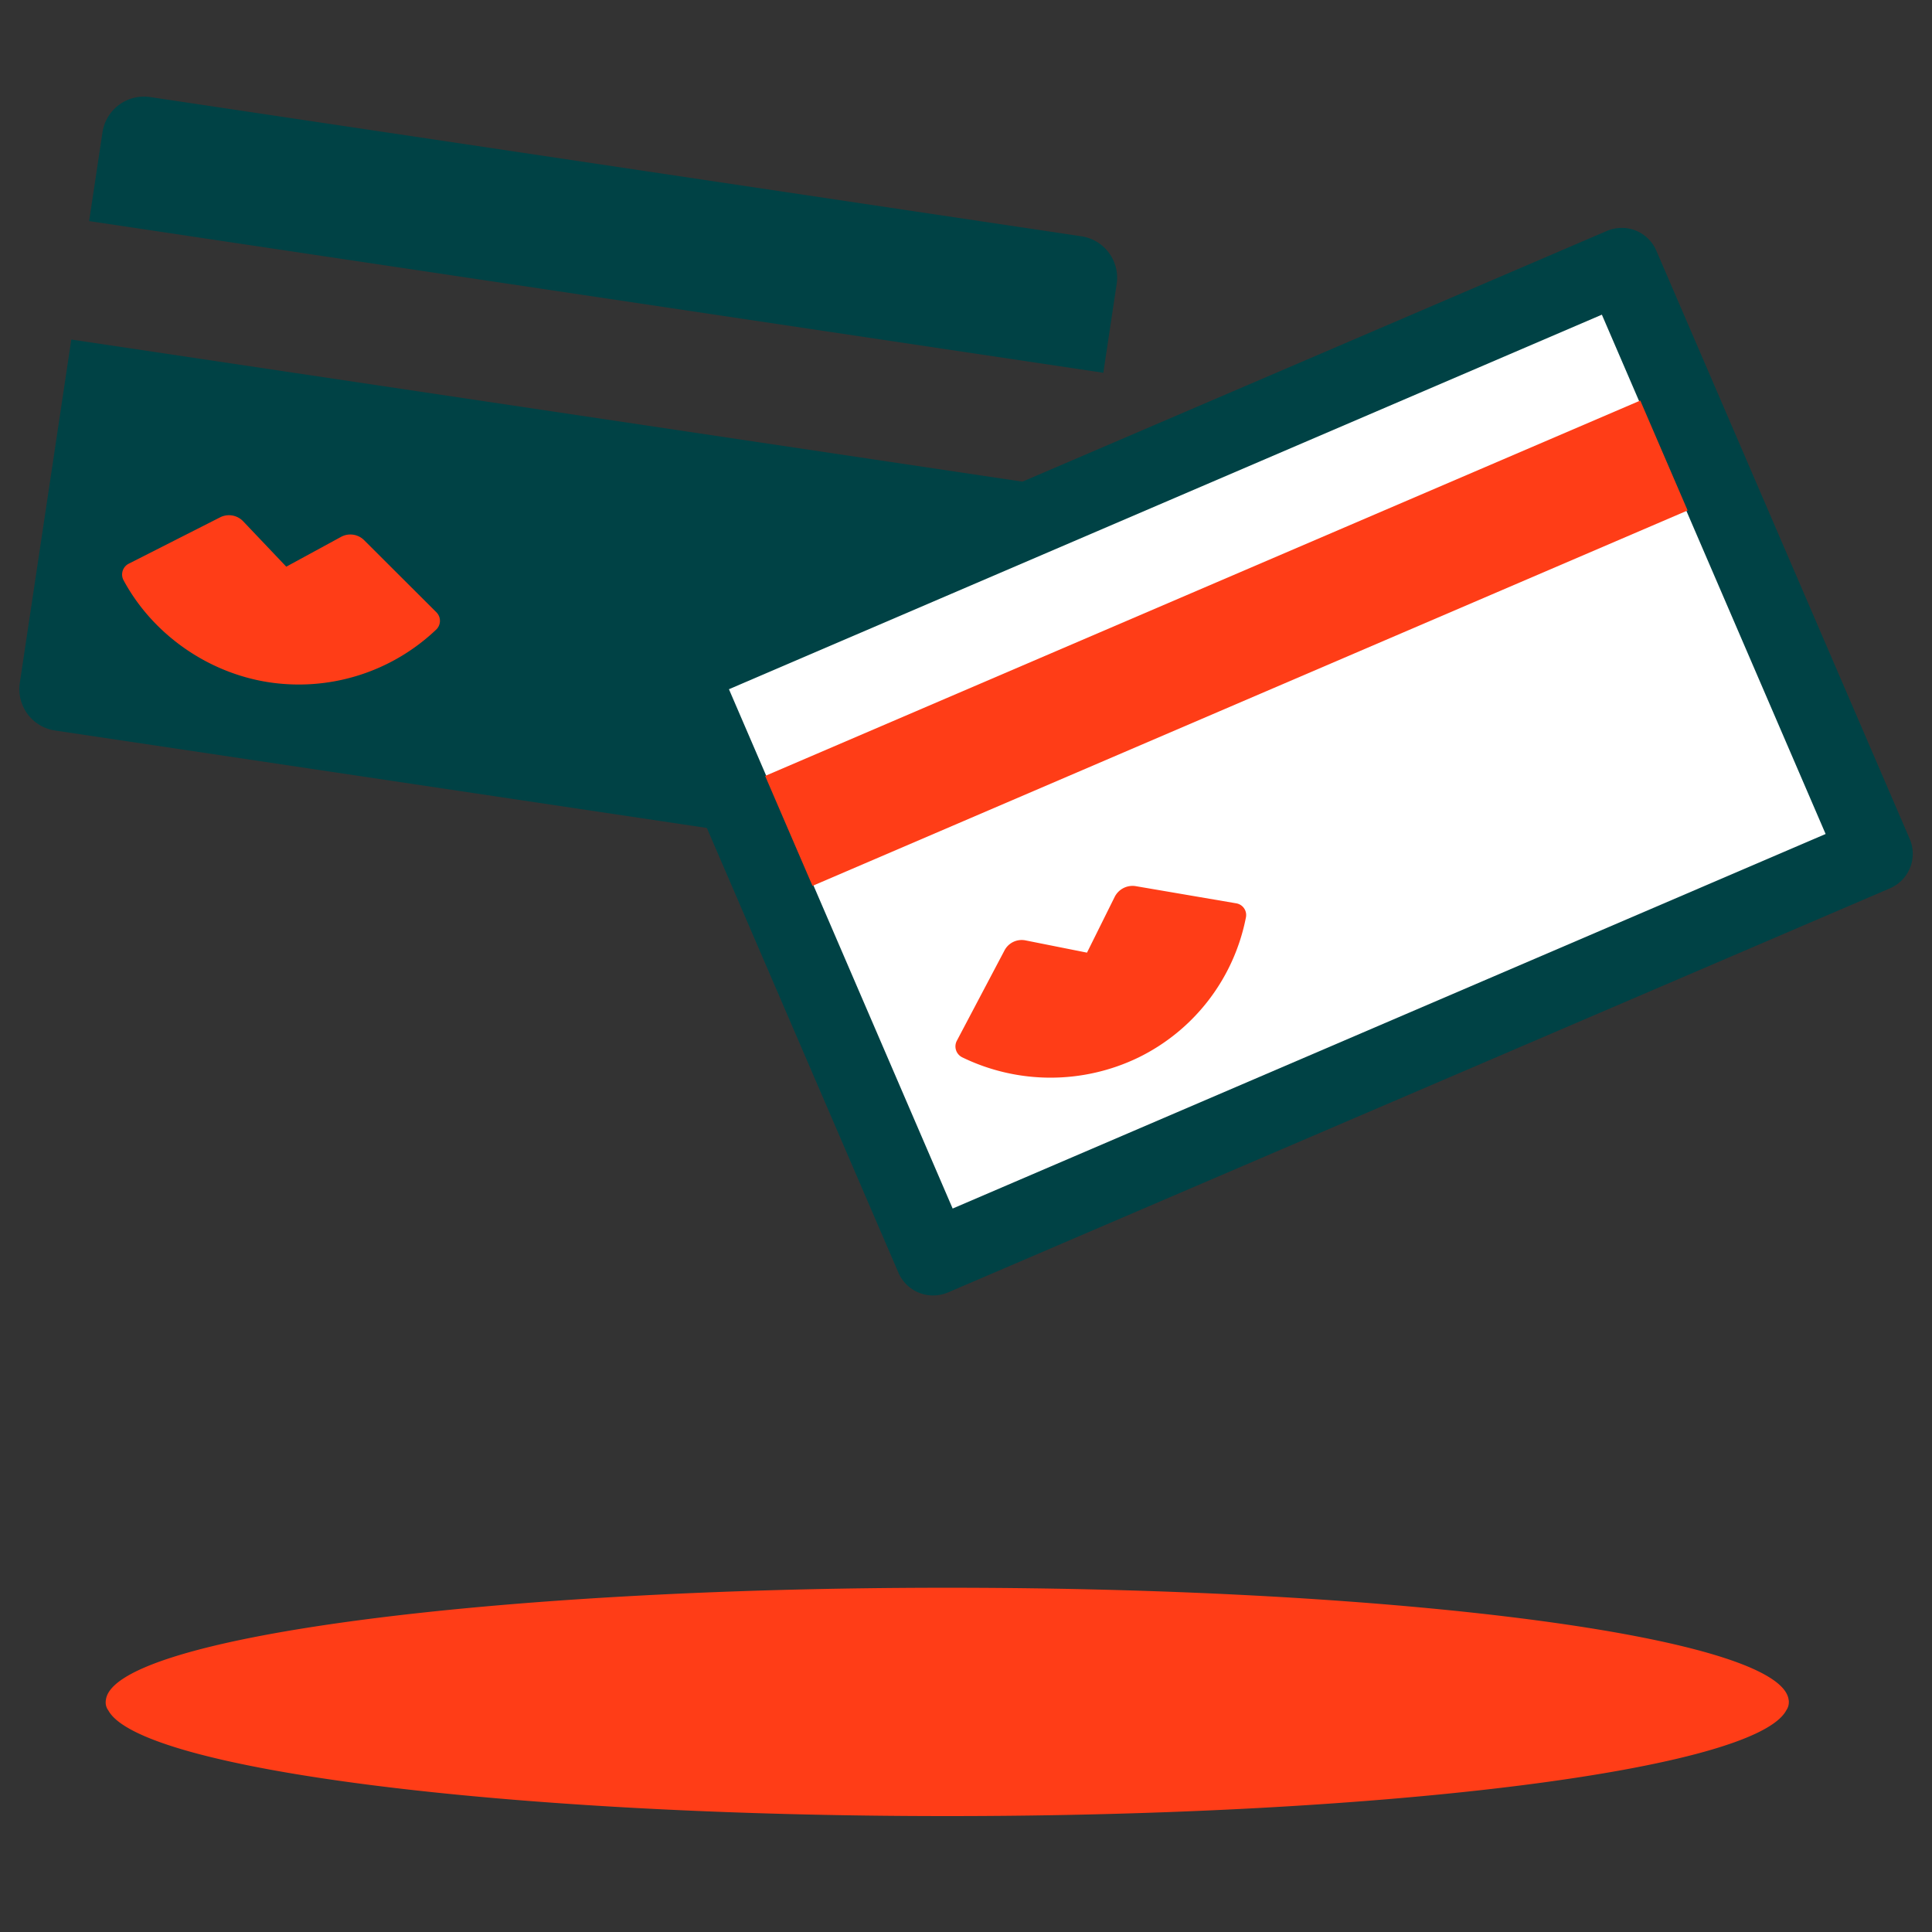
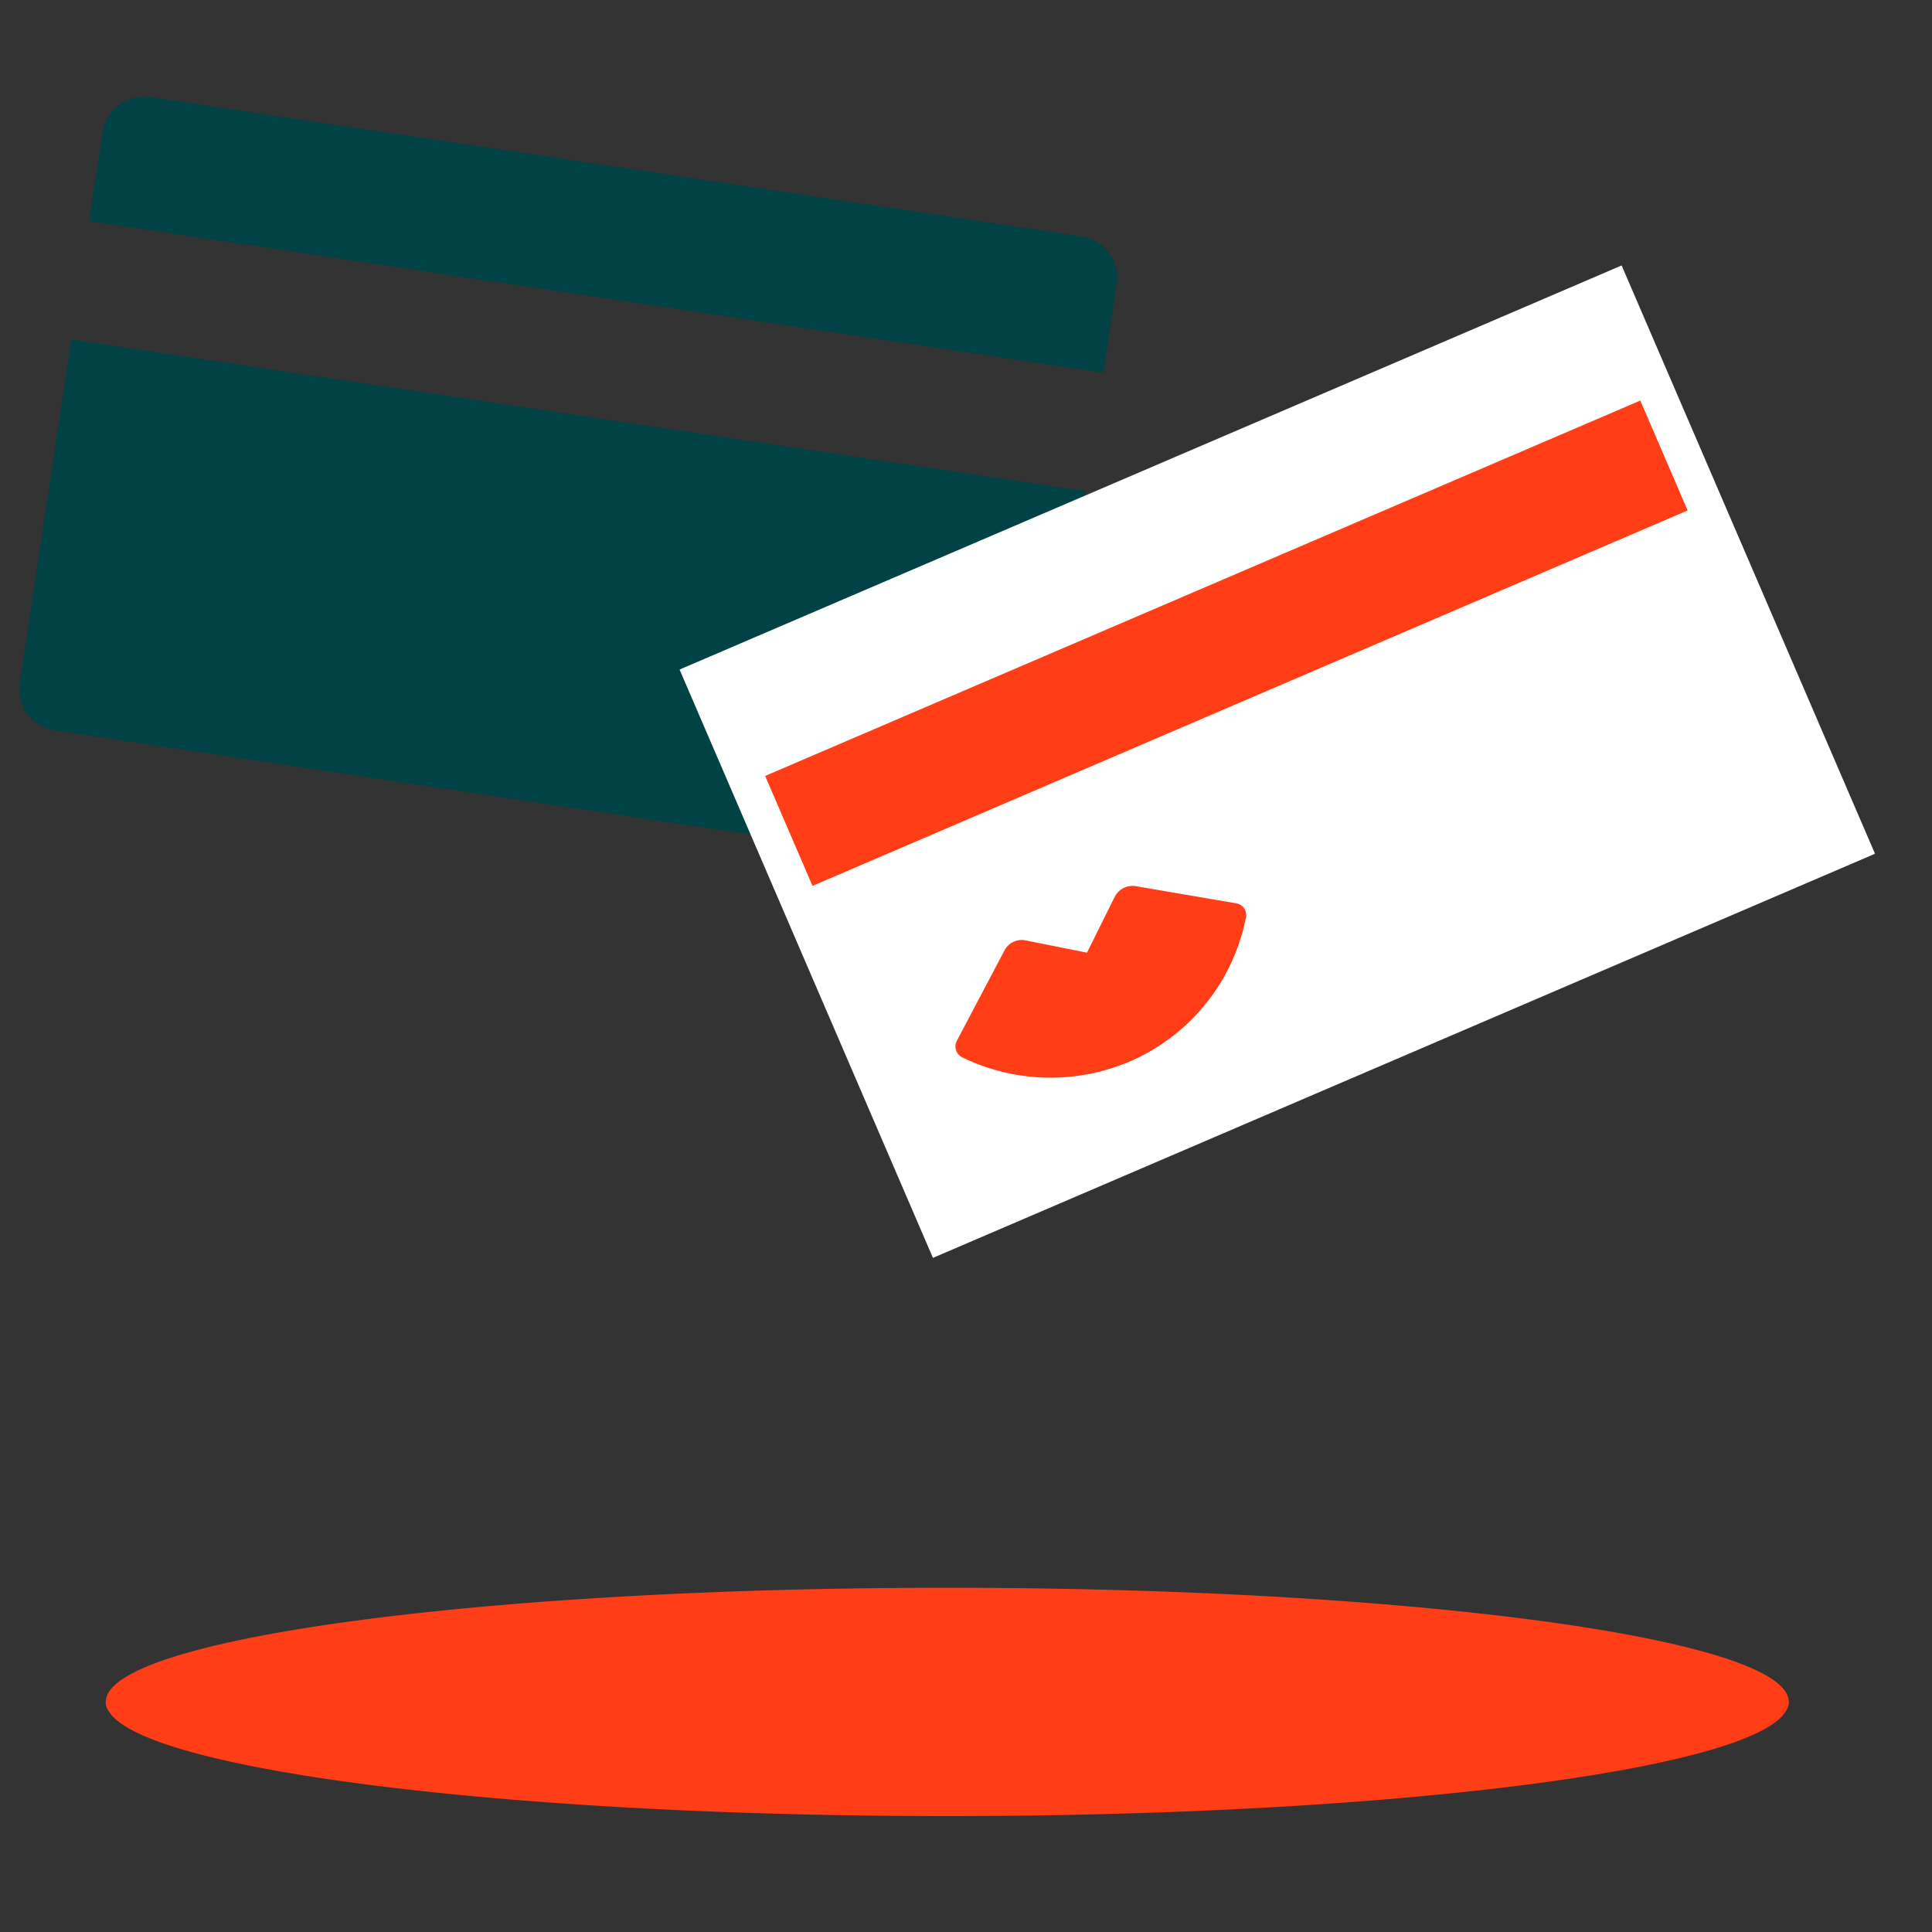
<svg xmlns="http://www.w3.org/2000/svg" width="80" height="80" viewBox="0 0 80 80">
  <rect x="0" y="0" width="80" height="80" fill="#333333" stroke="none" />
  <g fill-rule="nonzero" fill="none">
    <path d="M74.072 70.468c0 .124-.025.231-.107.355-1.308 2.442-16.366 4.377-34.74 4.377-18.376 0-33.425-1.935-34.74-4.377a.54.54 0 0 1-.108-.355c0-.016 0-.053.008-.078.31-2.574 15.796-4.645 34.84-4.645 19.043 0 34.525 2.067 34.839 4.645a.28.28 0 0 1 .008.078z" fill="#FF3D17" />
    <g fill="#004245">
      <path d="m45.686 15.435.553-3.677a1.735 1.735 0 0 0-1.46-1.973L6.22 4.02a1.738 1.738 0 0 0-1.976 1.458l-.553 3.677 41.994 6.28zM2.953 14.06.82 28.28a1.731 1.731 0 0 0 1.456 1.968l38.558 5.765a1.738 1.738 0 0 0 1.976-1.458l2.138-14.22L2.953 14.06z" />
    </g>
-     <path d="M18.072 25.355a.501.501 0 0 1-.008.713 8.25 8.25 0 0 1-6.986 2.174c-2.5-.4-4.762-1.989-5.963-4.217a.502.502 0 0 1 .215-.683l3.784-1.92a.812.812 0 0 1 .961.17l1.779 1.873 2.27-1.235a.806.806 0 0 1 .96.144l2.988 2.981z" fill="#FF3D17" />
    <g>
      <path fill="#FFF" d="m28.139 27.725 39.009-16.733 10.492 24.36-39.009 16.734z" />
-       <path d="M38.634 53.642a1.564 1.564 0 0 1-1.432-.943L26.71 28.341a1.564 1.564 0 0 1-.017-1.19c.153-.383.454-.688.834-.853L66.537 9.563c.38-.16.809-.17 1.193-.017.383.153.689.453.854.832L79.077 34.74c.339.787-.025 1.701-.817 2.043L39.25 53.519a1.607 1.607 0 0 1-.616.123zm-8.45-25.103 9.263 21.504 36.148-15.509L66.33 13.03 30.183 28.54z" fill="#004245" />
      <path fill="#FF3D17" d="m31.683 32.13 36.238-15.544 1.96 4.551-36.237 15.545zM51.19 37.405a.491.491 0 0 1 .401.584 8.208 8.208 0 0 1-4.448 5.799 8.357 8.357 0 0 1-7.304-.009.504.504 0 0 1-.223-.675l1.977-3.747a.803.803 0 0 1 .879-.416l2.538.506 1.147-2.31a.829.829 0 0 1 .862-.445l4.172.713z" />
    </g>
  </g>
</svg>